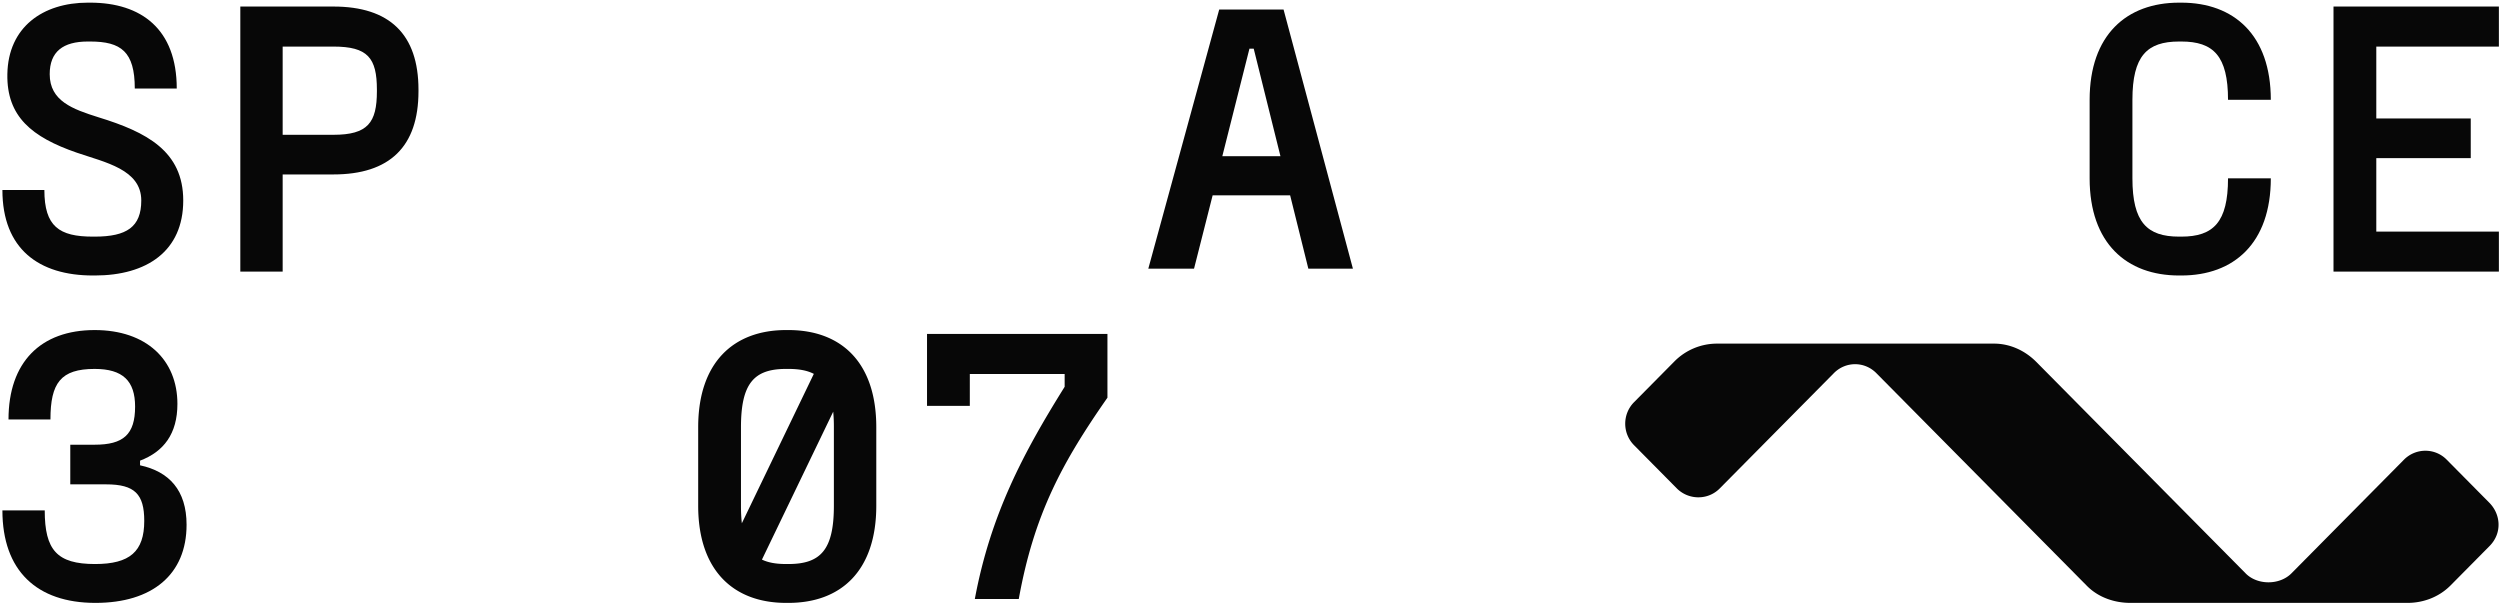
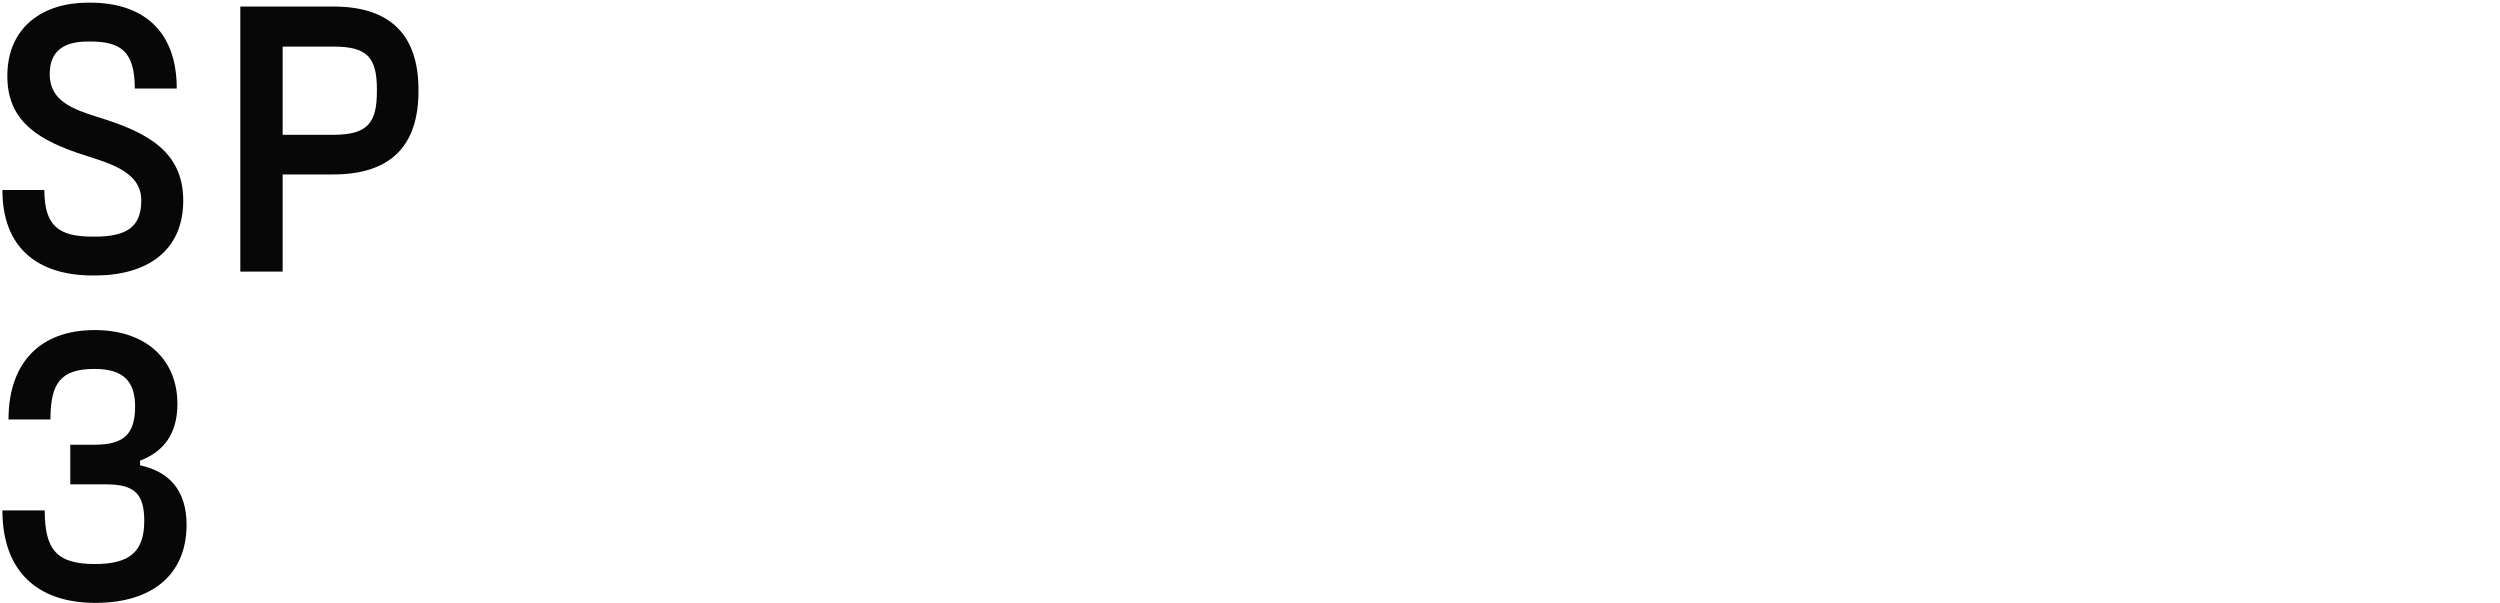
<svg xmlns="http://www.w3.org/2000/svg" width="833" height="201" fill="none">
  <path fill="#070707" d="M30.928 91.795h.636c17.415 0 29.491-8.16 29.491-24.994 0-16.447-12.203-22.793-28.22-27.714-8.644-2.72-16.272-5.439-16.272-14.374 0-7.511 4.45-10.878 12.712-10.878h.763c10.297 0 14.873 3.367 14.873 15.67h13.983C58.894 9.69 47.072.884 30.038.884h-.763c-15 0-26.568 8.158-26.822 23.828C2.2 38.828 10.59 45.692 25.59 50.873 34.996 54.11 47.072 56.44 47.072 66.8c0 8.806-4.83 12.043-15.509 12.043h-.635c-11.187 0-16.144-3.367-16.144-15.54H.8c0 19.684 12.203 28.49 30.127 28.49M111.09 2.18H80.074V90.5h14.11V58.124h16.907c18.686 0 28.347-9.195 28.347-27.713v-.518c0-18.519-9.661-27.713-28.347-27.713m14.491 28.23c0 10.49-3.051 14.505-14.491 14.505H94.184V15.518h16.907c11.44 0 14.491 3.756 14.491 14.375zM31.8 200.884c18.93 0 30.365-9.454 30.365-26.03 0-11.526-5.844-17.742-15.5-19.814v-1.554c7.877-2.979 12.45-8.936 12.45-18.907 0-14.634-10.29-24.605-27.569-24.605-18.04 0-28.713 10.748-28.713 29.785H16.81c0-12.173 3.43-16.835 14.737-16.835 9.402 0 13.467 4.014 13.467 12.561 0 9.324-3.938 12.691-13.467 12.691h-8.13v13.21h11.942c9.528 0 12.704 3.237 12.704 12.173 0 10.23-4.827 14.374-16.389 14.374-12.705 0-16.77-4.662-16.77-17.871H.8c0 20.073 11.434 30.822 31 30.822" />
-   <path fill="#070707" fill-rule="evenodd" d="M262.693 200.883h-.771c-17.469 0-29.287-10.748-29.287-32.375v-26.159c0-21.627 11.818-32.375 29.287-32.375h.771c17.598 0 29.287 10.748 29.287 32.375v26.159c0 21.627-11.689 32.375-29.287 32.375m-8.814-14.425c2.134 1.031 4.797 1.475 8.043 1.475h.771c10.79 0 15.157-4.791 15.157-19.425v-26.159a55 55 0 0 0-.223-5.184zm-6.695-12.103c-.196-1.746-.291-3.689-.291-5.847v-26.159c0-14.634 4.368-19.425 15.029-19.425h.771c3.464 0 6.267.494 8.475 1.649zm92.272 25.233h-14.643c5.267-28.231 16.185-48.692 29.929-70.707v-4.274h-31.599v10.619h-14.258v-23.957H369v21.238c-14.9 21.367-24.406 38.591-29.544 67.081" clip-rule="evenodd" />
-   <path fill="#070707" d="M726.065 91.794h.771c17.469 0 29.8-10.749 29.8-32.376h-14.258c0 14.634-4.881 19.426-15.542 19.426h-.771c-10.662 0-15.543-4.792-15.543-19.426V33.26c0-14.634 4.881-19.425 15.543-19.425h.771c10.661 0 15.542 4.791 15.542 19.425h14.258c0-21.627-12.331-32.375-29.8-32.375h-.771c-17.47 0-29.801 10.748-29.801 32.375v26.16c0 21.626 12.331 32.375 29.801 32.375m106.564-76.277V2.18h-55.105V90.5h55.105V77.16h-40.847V52.684h31.47V39.475h-31.47V15.517zM435.944 89.53h14.85L427.679 3.165h-21.436l-23.631 86.364h15.237l6.199-24.44h25.826zm-28.668-37.484 9.039-35.838h1.421l8.91 35.838z" />
-   <path fill="#070707" fill-rule="evenodd" d="m748.272 191.075-69.777-70.485c-3.902-3.914-8.891-6.072-13.994-6.095h-92.48a19.98 19.98 0 0 0-14.071 5.894l-13.48 13.616c-3.927 3.961-3.925 10.382.003 14.343l14.213 14.357c3.928 3.961 10.383 4.023 14.311.062l16.625-16.793 21.437-21.655c3.928-3.96 10.202-3.959 14.13.003l70.202 70.914c3.902 3.915 9.254 5.625 14.356 5.648h48.654l43.932-.001c5.09-.032 10.278-1.891 14.17-5.795l13.021-13.152c4.188-4.224 3.83-10.483-.098-14.445l-14.213-14.357c-3.925-3.958-10.285-3.912-14.212.035l-16.198 16.362-21.294 21.51c-3.927 3.961-11.309 3.995-15.237.034" clip-rule="evenodd" />
</svg>